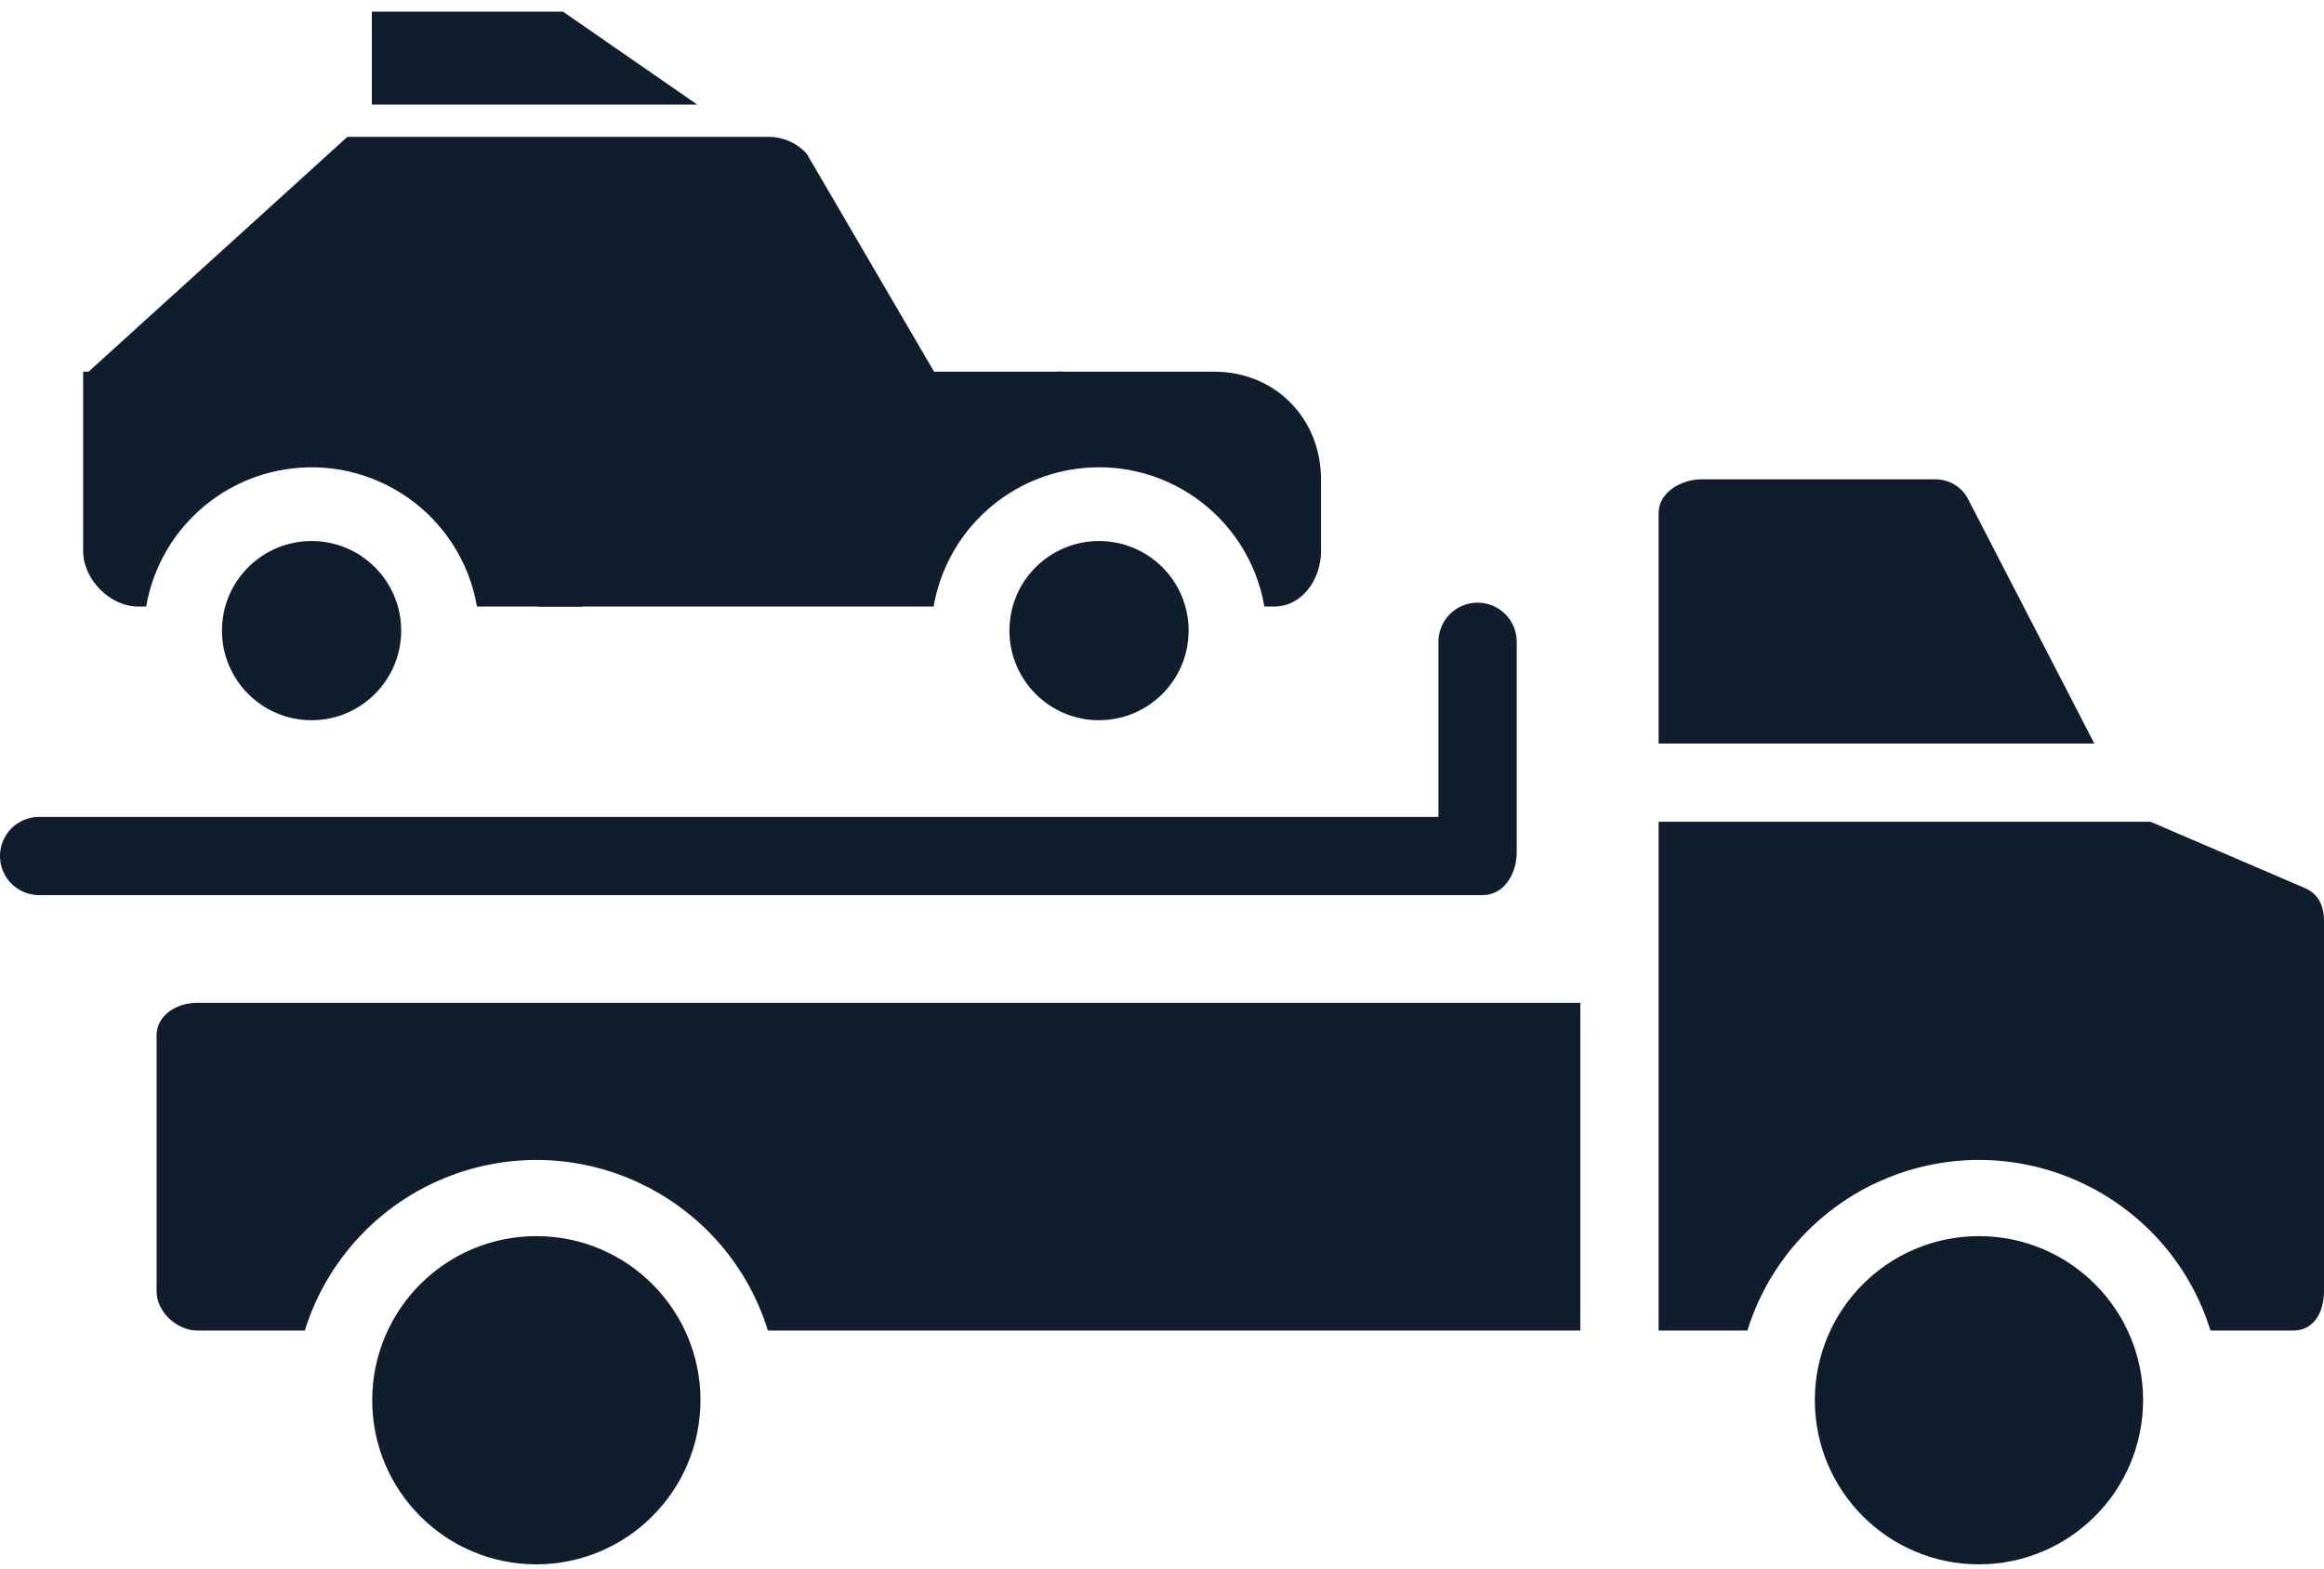
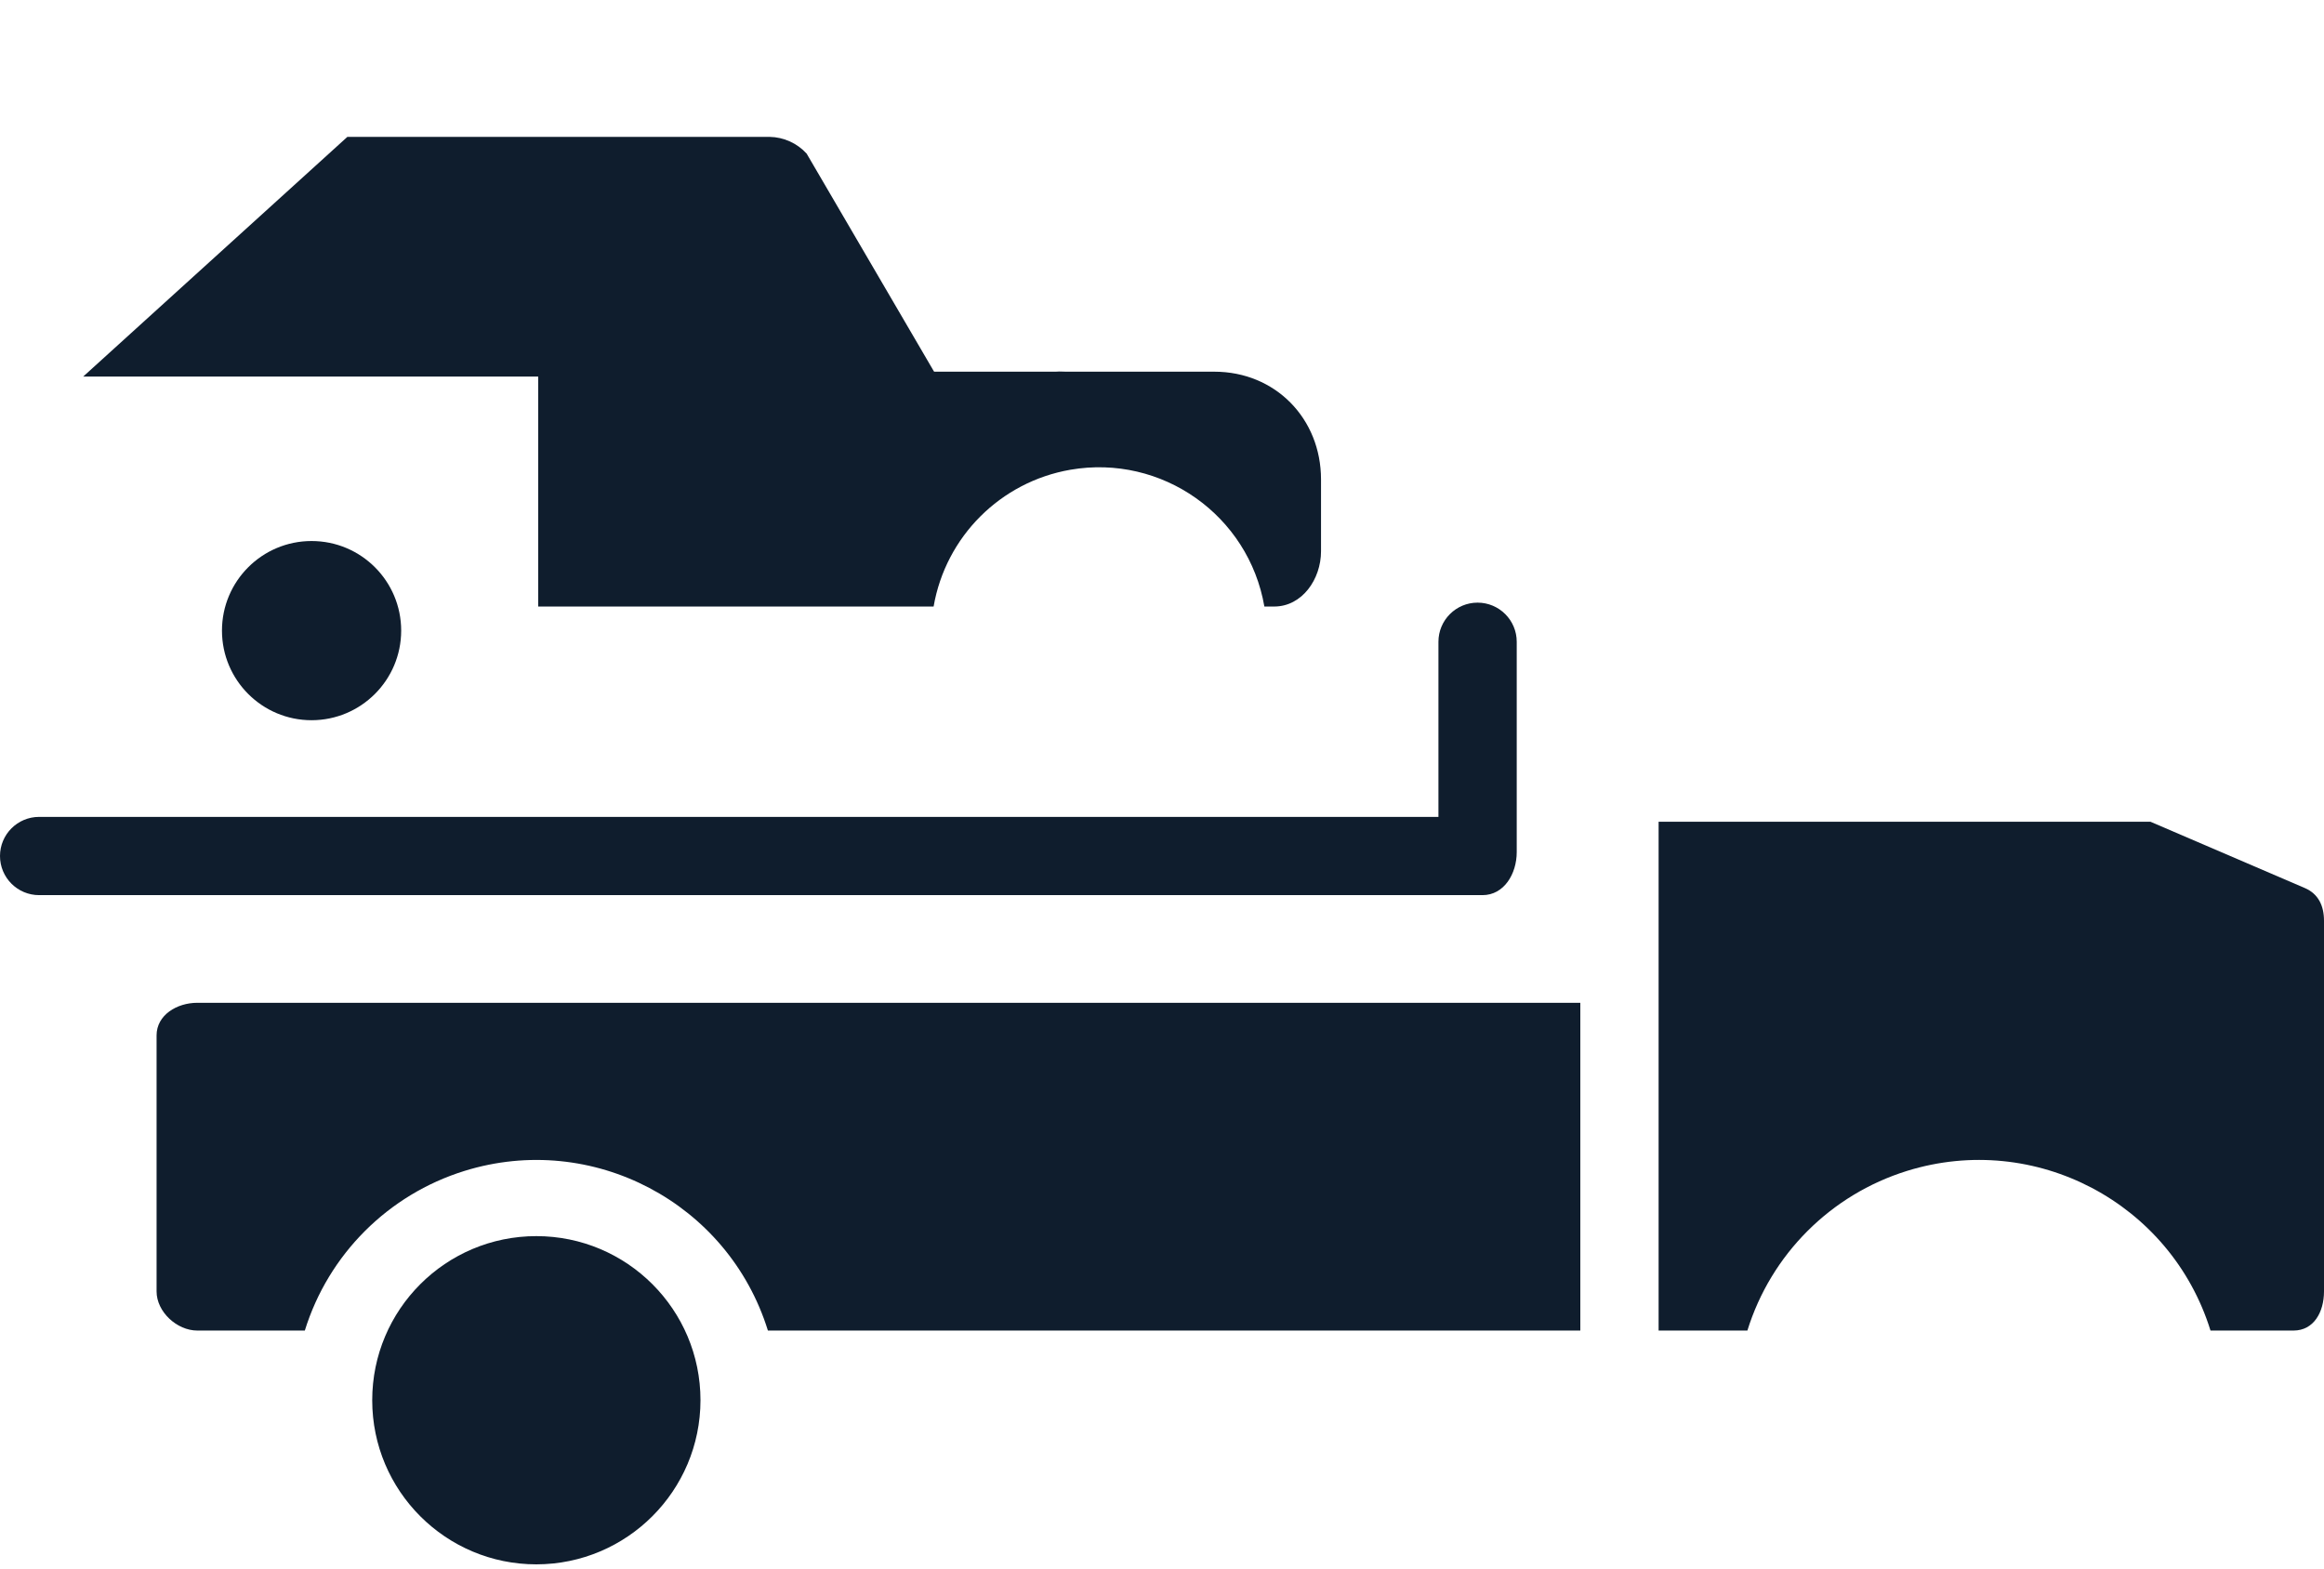
<svg xmlns="http://www.w3.org/2000/svg" width="80" height="54" viewBox="0 0 80 54" fill="none">
-   <path d="M67.747 17.18C67.528 16.758 67.09 16.496 66.615 16.502H58.566C57.864 16.502 57.095 16.957 57.095 17.658V25.597H72.094L67.747 17.18Z" fill="#0F1D2D" />
  <path d="M18.463 42.556C15.342 42.556 12.813 45.086 12.813 48.206C12.813 51.326 15.343 53.856 18.463 53.856C21.582 53.852 24.11 51.325 24.113 48.206C24.113 45.086 21.584 42.556 18.463 42.556Z" fill="#0F1D2D" />
  <path d="M79.341 30.573L74.028 28.291H57.095V45.807H60.151C60.966 43.181 63.022 41.126 65.648 40.31C70.05 38.944 74.726 41.405 76.093 45.807H78.951C79.653 45.807 80 45.162 80 44.46V31.698C80 31.188 79.809 30.774 79.341 30.573Z" fill="#0F1D2D" />
  <path d="M5.39 35.645V44.46C5.39 45.162 6.09 45.807 6.792 45.807H10.493C11.308 43.181 13.364 41.126 15.989 40.311C20.391 38.944 25.067 41.405 26.434 45.807H54.4V34.523H6.792C6.09 34.523 5.39 34.944 5.39 35.645Z" fill="#0F1D2D" />
-   <path d="M68.123 42.556C65.002 42.556 62.473 45.086 62.473 48.206C62.473 51.326 65.002 53.856 68.123 53.856C71.242 53.852 73.769 51.325 73.773 48.206C73.773 45.086 71.243 42.556 68.123 42.556Z" fill="#0F1D2D" />
  <path d="M52.211 29.337V22.095C52.211 21.351 51.607 20.747 50.863 20.747C50.119 20.747 49.516 21.351 49.516 22.095V28.123H1.347C0.603 28.123 0 28.726 0 29.47C0 30.214 0.603 30.817 1.347 30.817H51.032C51.776 30.817 52.211 30.081 52.211 29.337Z" fill="#0F1D2D" />
  <path d="M18.526 20.881H32.138C32.554 18.474 34.44 16.589 36.846 16.172C39.991 15.628 42.981 17.736 43.524 20.881H43.861C44.823 20.881 45.474 19.941 45.474 18.979V16.506C45.474 14.407 43.899 12.796 41.8 12.796H36.7C36.621 12.796 36.543 12.794 36.465 12.79C36.423 12.794 36.38 12.796 36.338 12.796H18.526V20.881Z" fill="#0F1D2D" />
-   <path d="M34.748 21.71C34.748 23.414 36.129 24.795 37.832 24.795C39.535 24.793 40.915 23.413 40.917 21.71V21.71C40.917 20.007 39.536 18.626 37.832 18.626C36.128 18.626 34.747 20.007 34.748 21.71Z" fill="#0F1D2D" />
  <path d="M26.493 4.712H11.958L2.863 12.965H32.253L27.767 5.288C27.439 4.929 26.979 4.721 26.493 4.712Z" fill="#0F1D2D" />
  <path d="M7.641 21.71C7.641 23.413 9.022 24.795 10.725 24.795C12.428 24.794 13.809 23.413 13.81 21.71C13.81 20.007 12.43 18.626 10.726 18.626C9.023 18.625 7.641 20.006 7.641 21.71Z" fill="#0F1D2D" />
-   <path d="M4.748 20.881H5.032C5.449 18.474 7.334 16.589 9.74 16.173C12.884 15.629 15.875 17.736 16.419 20.881H20.042V12.796H11.915H11.91H11.904H2.863V18.979C2.863 19.941 3.786 20.881 4.748 20.881Z" fill="#0F1D2D" />
-   <path d="M12.8 3.6V0.4H19.38L24 3.6H12.8Z" fill="#0F1D2D" />
</svg>